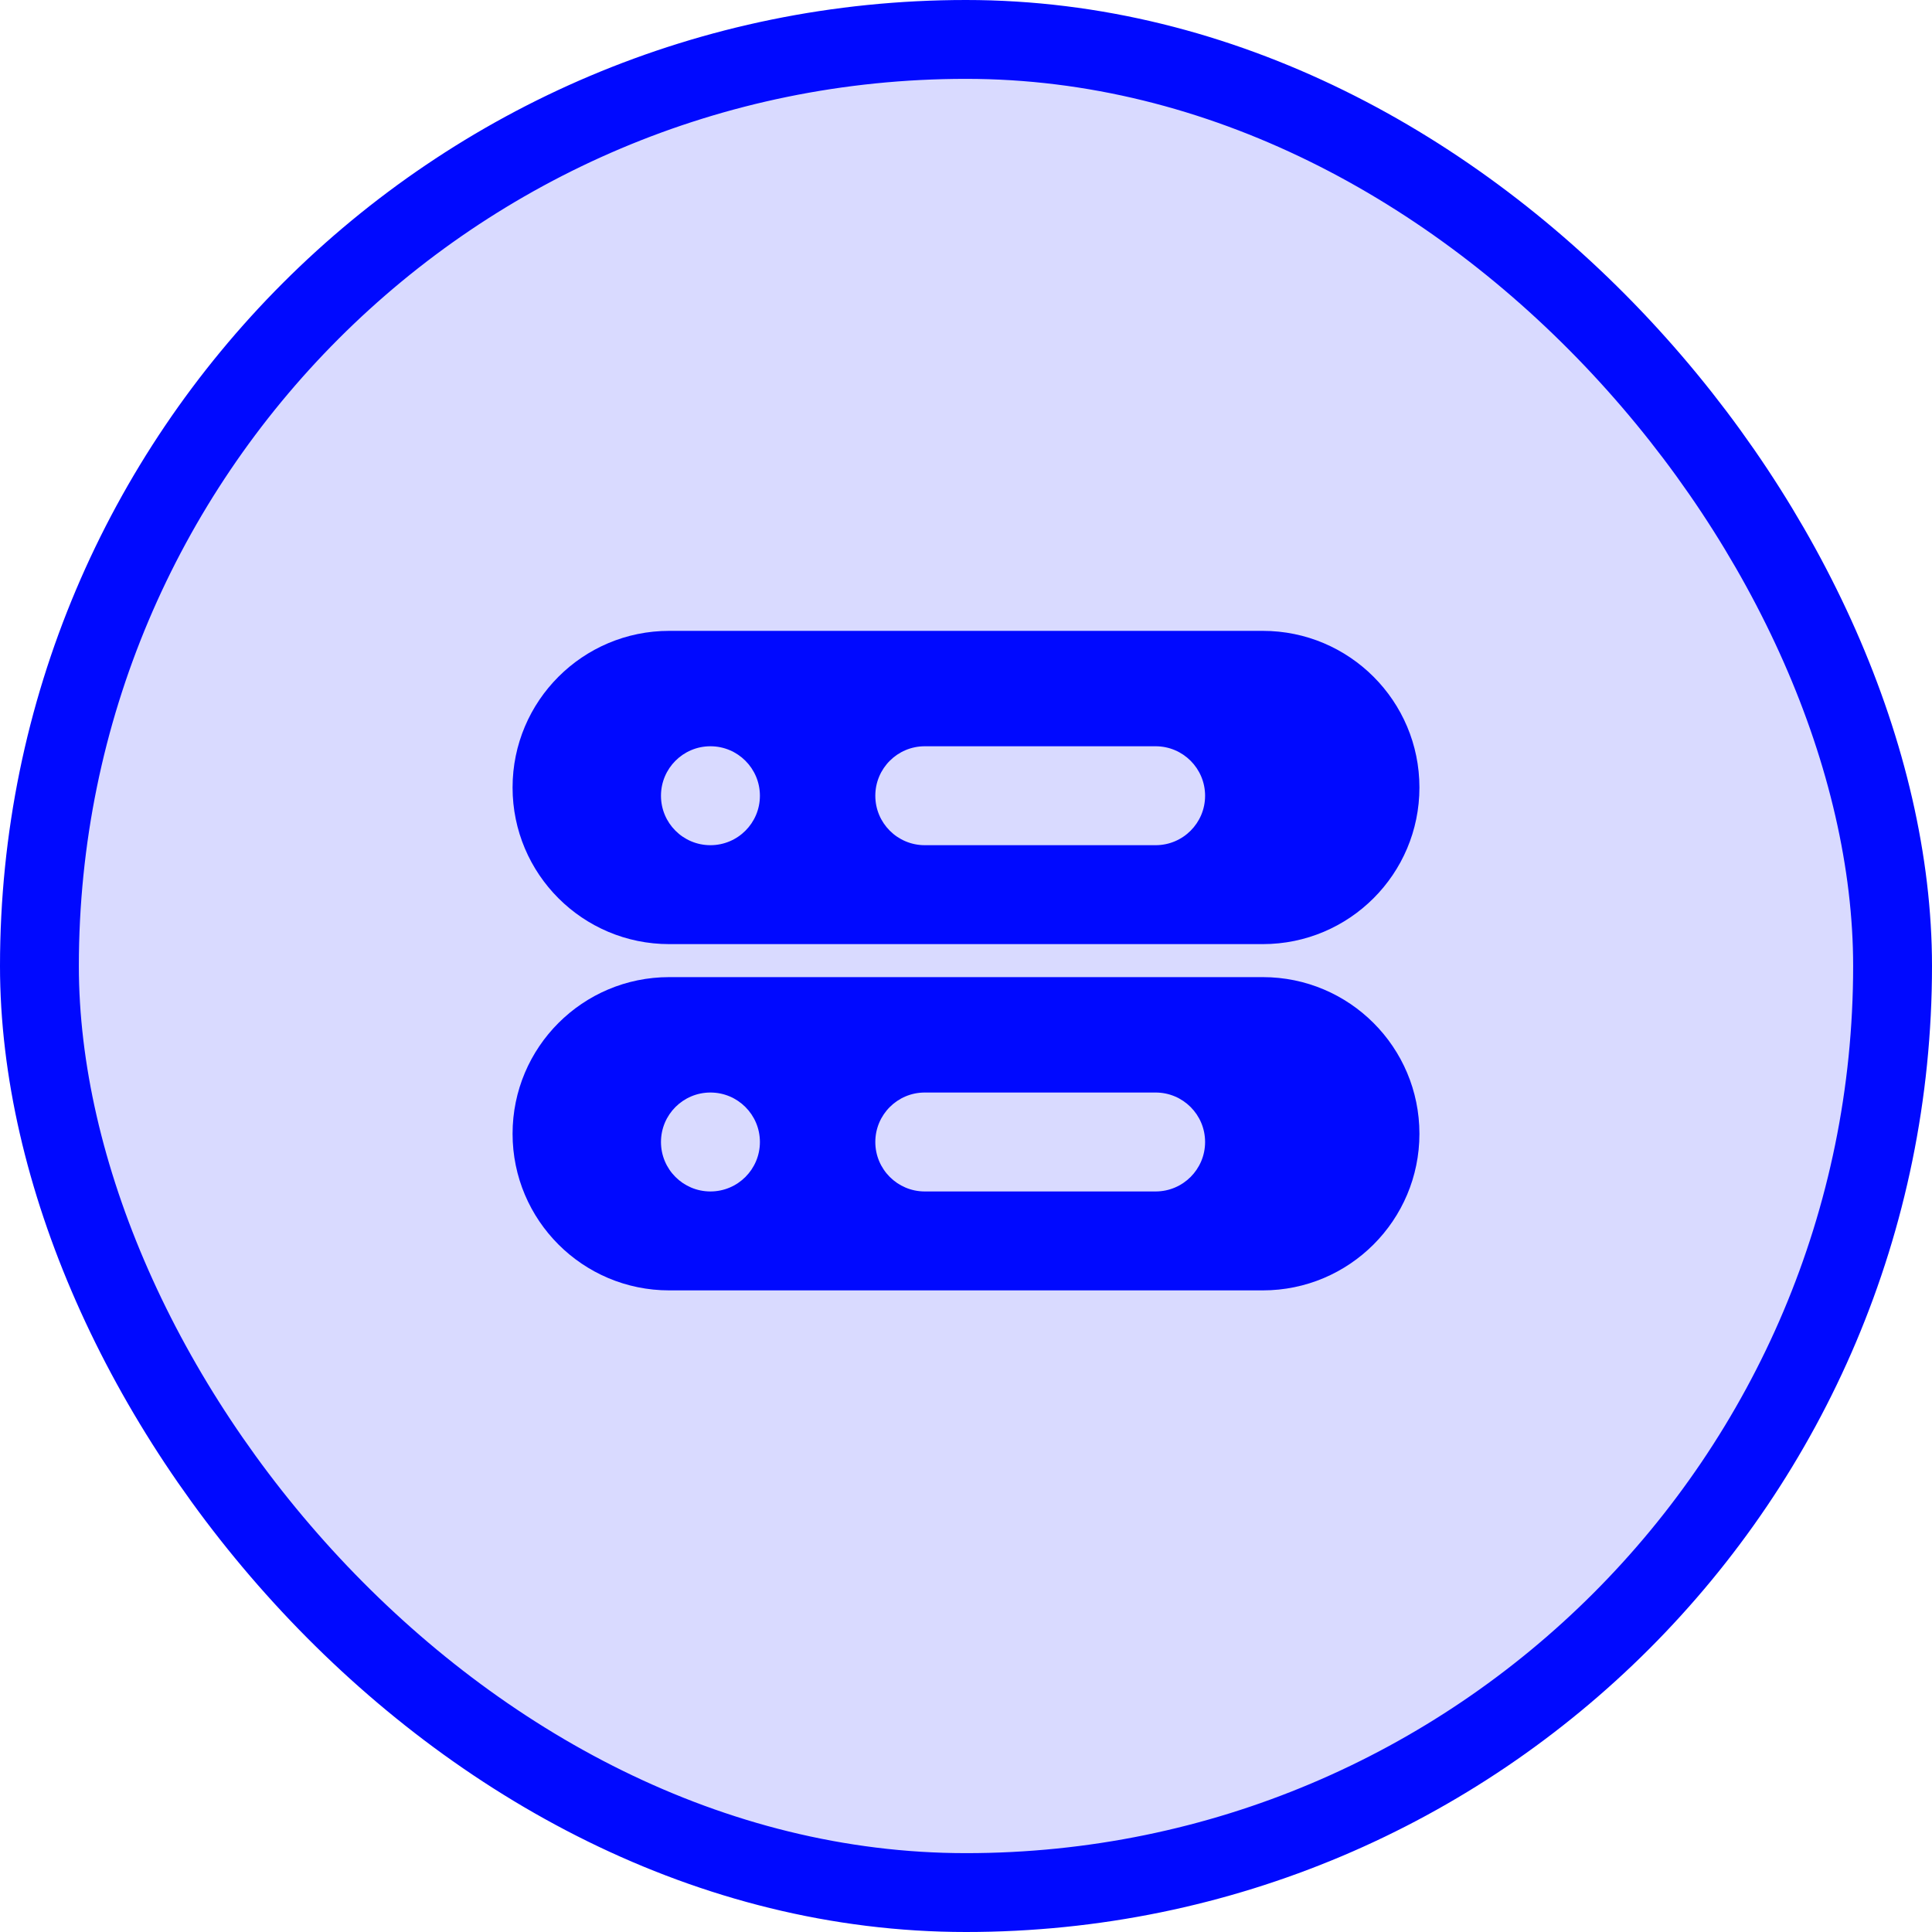
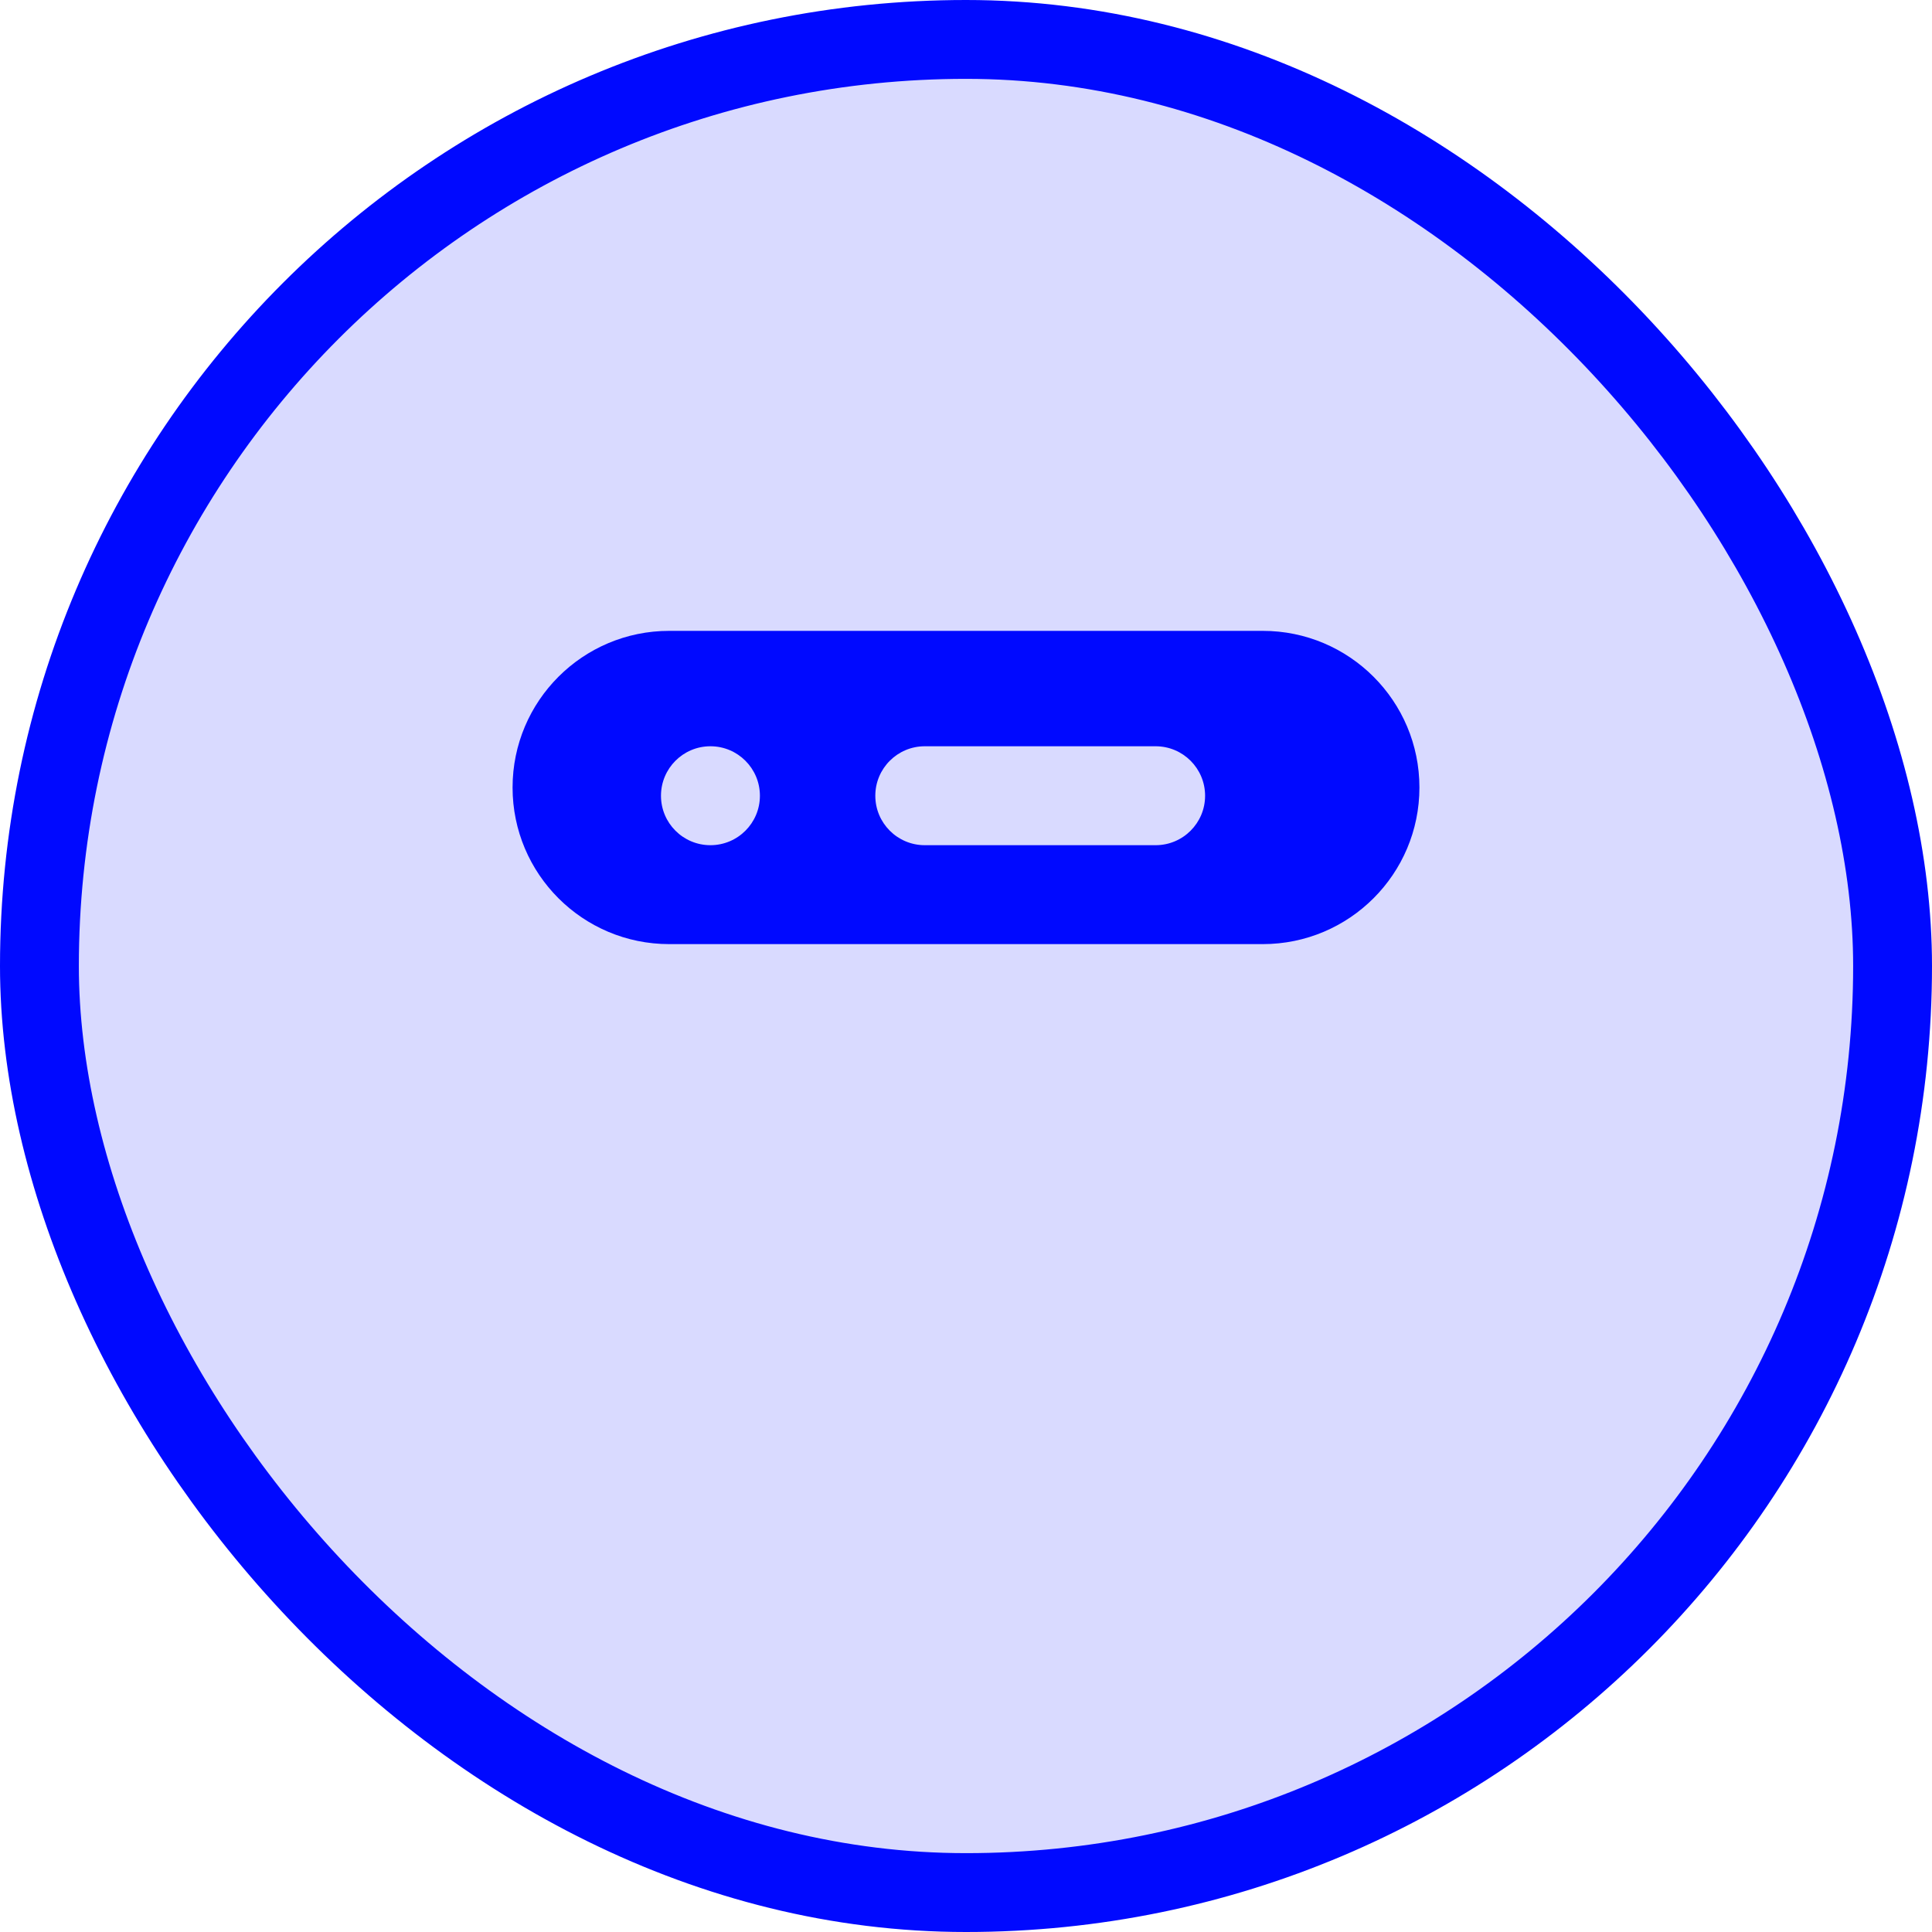
<svg xmlns="http://www.w3.org/2000/svg" width="49" height="49" viewBox="0 0 49 49" fill="none">
  <rect x="1" y="1" width="47" height="47" rx="23.5" fill="#D9DAFF" stroke="#0009FF" stroke-width="2" />
-   <path fill-rule="evenodd" clip-rule="evenodd" d="M16.973 24.782C14.779 24.782 13 26.56 13 28.755C13 30.948 14.779 32.727 16.973 32.727H32.027C34.221 32.727 36 30.948 36 28.755C36 26.56 34.221 24.782 32.027 24.782H16.973ZM18.018 27.709C17.325 27.709 16.764 28.271 16.764 28.964C16.764 29.656 17.325 30.218 18.018 30.218C18.711 30.218 19.273 29.656 19.273 28.964C19.273 28.271 18.711 27.709 18.018 27.709ZM23.454 27.709C22.762 27.709 22.2 28.271 22.2 28.964C22.2 29.656 22.762 30.218 23.454 30.218H29.309C30.002 30.218 30.564 29.656 30.564 28.964C30.564 28.271 30.002 27.709 29.309 27.709H23.454Z" fill="#0009FF" />
  <path fill-rule="evenodd" clip-rule="evenodd" d="M16.973 16C14.779 16 13 17.779 13 19.973C13 22.167 14.779 23.945 16.973 23.945H32.027C34.221 23.945 36 22.167 36 19.973C36 17.779 34.221 16 32.027 16H16.973ZM18.018 18.927C17.325 18.927 16.764 19.489 16.764 20.182C16.764 20.875 17.325 21.436 18.018 21.436C18.711 21.436 19.273 20.875 19.273 20.182C19.273 19.489 18.711 18.927 18.018 18.927ZM23.454 18.927C22.762 18.927 22.2 19.489 22.2 20.182C22.2 20.875 22.762 21.436 23.454 21.436H29.309C30.002 21.436 30.564 20.875 30.564 20.182C30.564 19.489 30.002 18.927 29.309 18.927H23.454Z" fill="#0009FF" />
</svg>